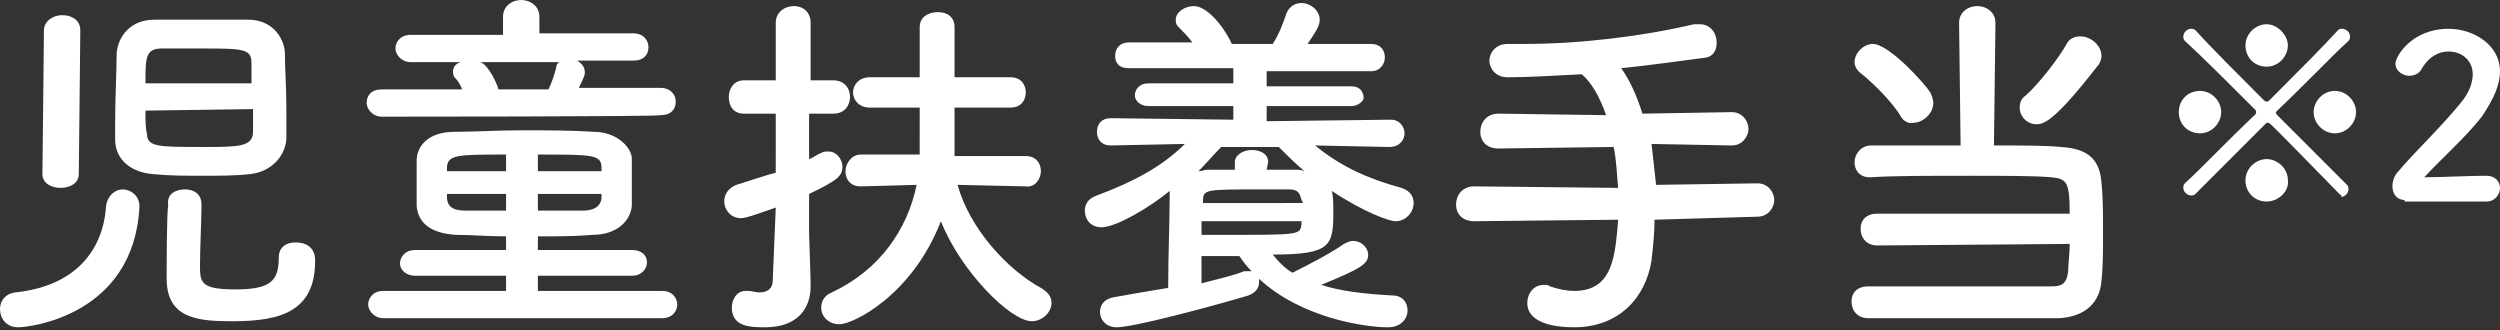
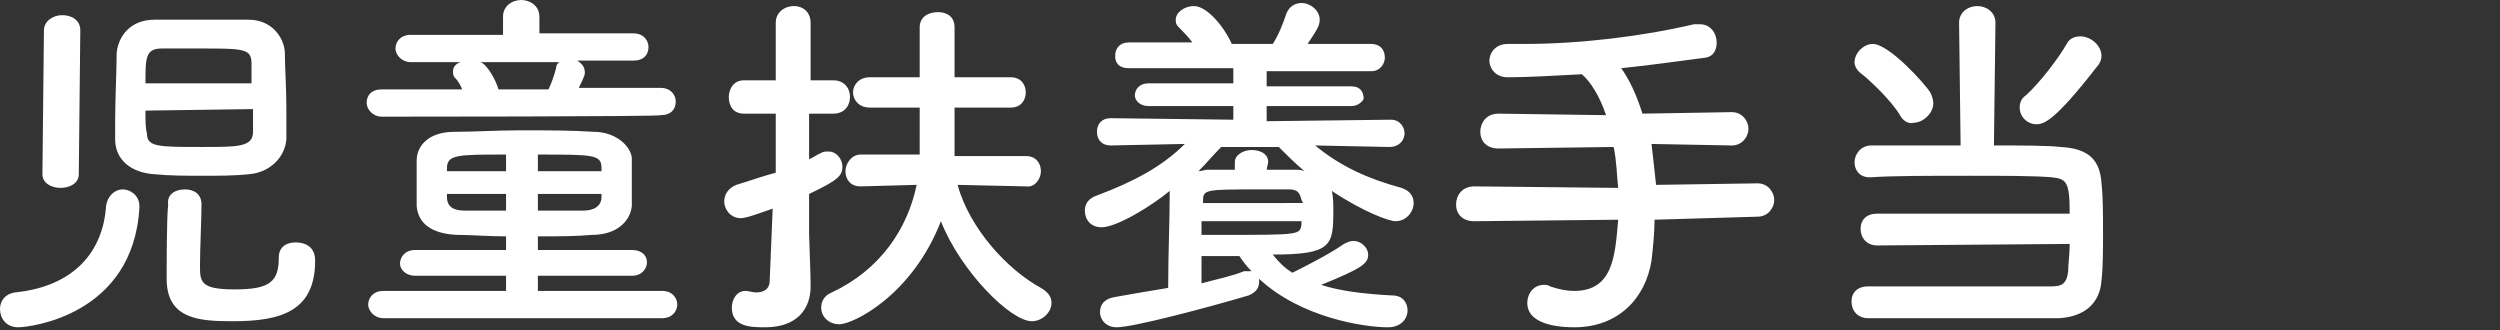
<svg xmlns="http://www.w3.org/2000/svg" version="1.1" id="b" x="0" y="0" viewBox="0 0 165 21.8" xml:space="preserve">
  <rect x="0" y="0" width="165" height="21.8" fill="#333333" stroke="none" />
  <style>.st0{fill:#fff}</style>
-   <path class="st0" d="M1.2 21.6C.4 21.6 0 21 0 20.4c0-.5.3-1 1-1.1 3.9-.4 5.8-2.7 6-5.7.1-.7.6-1.1 1.1-1.1s1.1.4 1.1 1.1v.1c-.4 7.1-7.2 7.9-8 7.9zM2.9 2c0-.6.6-1 1.2-1s1.2.3 1.2 1l-.1 9.5c0 .6-.6.9-1.2.9s-1.2-.3-1.2-.9L2.9 2zm10.4-.7h3.1c1.5 0 2.3 1.1 2.4 2.1 0 1 .1 2.4.1 3.7v2.1c-.1 1.2-1.1 2.2-2.5 2.3-.9.1-2 .1-3 .1-1.1 0-2.2 0-3.2-.1-1.6-.1-2.6-1-2.6-2.3V8c0-1.5.1-3.4.1-4.5.1-1.1.9-2.2 2.5-2.2h3.1zm-3.7 6c0 .6 0 1.2.1 1.5 0 .9.7.9 3.7.9 2.3 0 3.3 0 3.3-1V7.2l-7.1.1zm7-1.8V4.2c0-1-.5-1-3.5-1h-2.4c-1.1 0-1.1.6-1.1 2.3h7zm-4.4 7c.6 0 1.1.3 1.1 1 0 .9-.1 2.9-.1 4s0 1.6 2.3 1.6 2.9-.5 2.9-2.1c0-.7.5-1 1.1-1 .2 0 1.3 0 1.3 1.2 0 3.3-2.2 4-5.4 4-2.2 0-4.4-.1-4.4-2.8 0-.9 0-4.1.1-4.9-.1-.7.5-1 1.1-1zm13-4.8c-.6 0-1-.5-1-.9 0-.5.3-.9 1-.9h5.3c-.1-.3-.3-.6-.5-.8-.1-.1-.1-.3-.1-.4 0-.3.2-.5.5-.6h-3.3c-.6 0-1-.5-1-.9s.3-.9 1-.9h6.1V1.1c0-.7.6-1.1 1.2-1.1s1.2.4 1.2 1.1v1.1h6.2c.7 0 1 .5 1 .9 0 .5-.3.9-1 .9h-3.7c.3.2.5.4.5.8 0 .1 0 .2-.4 1h5.4c.7 0 1 .5 1 .9 0 .5-.3.9-1 .9.2.1-18.4.1-18.4.1zm.1 13.3c-.6 0-1-.5-1-.9s.3-.9 1-.9h8.1v-1h-6c-.6 0-1-.4-1-.8s.3-.9 1-.9h6v-.9c-1.2 0-2.3-.1-3.3-.1-1.7-.1-2.5-.8-2.6-1.9v-3c0-.9.7-1.9 2.5-1.9 1.3 0 2.8-.1 4.4-.1s3.3 0 4.8.1c1.4 0 2.4.9 2.5 1.7v3.2c-.1 1-1 1.9-2.6 1.9-1.1.1-2.3.1-3.6.1v.9h6.2c.7 0 1 .4 1 .8s-.3.9-1 .9h-6.2v1h8.2c.7 0 1 .5 1 .9s-.3.9-1 .9H25.3zm8.1-10.8c-3.2 0-3.9 0-3.9.9v.2h3.9v-1.1zm0 2.6h-3.9v.2c0 .7.5.9 1.2.9h2.7v-1.1zm-1.7-8.7c.4.1 1 1.1 1.2 1.8h3.3c.2-.4.4-1 .5-1.4 0-.2.1-.3.2-.4h-5.2zm8 7c0-.9-.5-.9-4.2-.9v1.1h4.2v-.2zm0 1.7h-4.2v1.1h3c.7 0 1.2-.3 1.2-.9v-.2zm11.5.9c-.9.3-1.9.7-2.3.7-.7 0-1.1-.6-1.1-1.1 0-.5.3-.9.8-1.1 1-.3 1.8-.6 2.6-.8V7.5h-2.1c-.7 0-1-.5-1-1.1 0-.5.3-1.1 1-1.1h2.1V1.5c0-.7.6-1.1 1.2-1.1s1.1.4 1.1 1.1v3.8H55c.7 0 1.1.5 1.1 1.1 0 .5-.3 1.1-1.1 1.1h-1.6v3c.3-.1.5-.3.8-.4.1-.1.3-.1.5-.1.5 0 .9.5.9 1 0 .6-.3.9-2.2 1.8v2.6c0 .4.1 2.6.1 3.4v.1c0 1.5-.9 2.7-3 2.7-.9 0-2.2 0-2.2-1.3 0-.5.3-1.1.9-1.1h.2c.2 0 .5.1.7.1.5 0 .9-.2.9-.8l.2-4.8zm16.5-1.4l-4.5-.1c.8 2.9 3.3 5.6 5.5 6.8.5.3.7.6.7 1 0 .6-.6 1.2-1.3 1.2-1.4 0-4.7-3.3-6-6.6-1.9 4.9-5.8 6.8-6.7 6.8-.7 0-1.2-.5-1.2-1.1 0-.4.2-.8.7-1 3.2-1.5 5-4.2 5.6-7.1l-3.7.1c-.7 0-1-.5-1-1s.4-1.1 1-1.1h3.9V7.1h-3.3c-.7 0-1.1-.5-1.1-1s.4-1 1.1-1h3.3V1.8c0-.7.6-1 1.2-1s1.1.3 1.1 1v3.3h3.7c.7 0 1 .5 1 1s-.3 1-1 1H63v3.2h4.7c.7 0 1 .5 1 1s-.4 1.1-1 1zm24-2.6l-4.9-.1c1.7 1.4 3.5 2.2 5.7 2.8.6.2.8.6.8 1 0 .6-.5 1.2-1.2 1.2-.4 0-2.1-.6-4.2-2 .1.4.1.9.1 1.3 0 2.3-.1 2.9-4 2.9.4.5.8.9 1.3 1.2.8-.4 2.4-1.2 3.4-1.9.2-.1.4-.2.6-.2.6 0 1 .5 1 .9 0 .6-.4.9-3.1 2 1.2.4 2.8.6 4.7.7.7 0 1 .5 1 1s-.4 1.1-1.3 1.1c-1.5 0-5.7-.6-8.5-3.2v.2c0 .4-.2.7-.7.9-2.7.8-7.6 2.1-8.7 2.1-.7 0-1.1-.5-1.1-1s.3-.9 1-1c1.1-.2 2.3-.4 3.5-.6 0-2.2.1-4.5.1-6.1v-.3c-1.2 1-3.5 2.4-4.5 2.4-.7 0-1.1-.5-1.1-1.1 0-.4.2-.8.8-1 2.4-.9 4.3-1.9 5.8-3.4l-4.9.1c-.6 0-.9-.4-.9-.9s.3-.9.9-.9l8.1.1V7h-5.6c-.6 0-.9-.4-.9-.7 0-.4.3-.8.9-.8h5.6v-1h-6.9c-.7 0-.9-.4-.9-.8 0-.5.3-.9.9-.9h4.2c-.3-.4-.6-.7-.9-1-.2-.2-.2-.3-.2-.5 0-.5.6-.9 1.2-.9.8 0 1.9 1.2 2.5 2.5H84c.4-.6.7-1.4.9-2 .2-.5.6-.7 1-.7.6 0 1.2.5 1.2 1.1 0 .4-.2.7-.8 1.6h4.2c.6 0 .9.4.9.9 0 .4-.3.9-.9.9h-6.9v1h5.6c.6 0 .8.4.8.8 0 .1-.3.5-.8.5h-5.6v1l8.2-.1c.6 0 .9.5.9.9s-.3.9-1 .9zm-8.1 1.5h1.8c.3 0 .5 0 .7.1-.6-.5-1.2-1.1-1.7-1.6h-3.8c-.5.5-1 1.1-1.5 1.6.2 0 .4-.1.6-.1h1.8v-.5c0-.5.6-.8 1.1-.8s1.1.2 1.1.8l-.1.5zm-4.3 7.5c1.1-.3 2.1-.5 2.8-.8h.5c-.3-.3-.6-.7-.8-1h-2.5v1.8zm6.6-4.1h-6.6v.9h1.5c5 0 5 0 5.1-.7v-.2zm0-1.4c-.1-.4-.2-.7-.8-.7h-2c-3.6 0-3.7 0-3.7.8v.1H86l-.1-.2zm23.3 1.3c0 .9-.1 1.8-.2 2.7-.4 2.5-2.2 4.4-5.1 4.4-1.6 0-3.1-.4-3.1-1.6 0-.6.4-1.2 1.1-1.2.1 0 .3 0 .4.1.6.2 1.1.3 1.6.3 2.6 0 2.7-2.4 2.9-4.7l-9.5.1c-.8 0-1.2-.5-1.2-1.1 0-.6.4-1.2 1.2-1.2l9.5.1c-.1-.9-.1-1.8-.3-2.7l-7.6.1c-.8 0-1.2-.5-1.2-1.1 0-.6.4-1.2 1.2-1.2l7.1.1c-.4-1.2-1-2.2-1.6-2.7-1.9.1-3.6.2-4.9.2-.8 0-1.2-.6-1.2-1.1s.4-1.1 1.2-1.1h1.1c3.7 0 7.8-.5 11.2-1.3h.4c.7 0 1.1.6 1.1 1.2 0 .5-.2.9-.7 1-1.6.2-3.6.5-5.6.7.5.7 1 1.7 1.4 3l5.9-.1c.7 0 1.1.6 1.1 1.1s-.4 1.1-1.1 1.1l-5.3-.1c.1.8.2 1.8.3 2.7l6.7-.1c.7 0 1.1.6 1.1 1.1s-.4 1.1-1.1 1.1l-6.8.2zm14.7 1.7c-.7 0-1.1-.5-1.1-1.1s.4-1 1.1-1h12.7c0-2.1-.2-2.3-1.2-2.4-1.1-.1-3.2-.1-5.4-.1-2.6 0-5.2 0-6.5.1h-.1c-.7 0-1-.5-1-1s.4-1.1 1.1-1.1h5.9l-.1-8.1c0-.7.6-1.1 1.2-1.1s1.2.4 1.2 1.1l-.1 8.1c1.9 0 3.5 0 4.4.1 1.9.1 2.6.9 2.7 2.4.1.9.1 2.1.1 3.3 0 1.1 0 2.2-.1 3.1-.1 1.5-1.1 2.4-2.8 2.5h-12.6c-.7 0-1.1-.5-1.1-1.1s.4-1 1.1-1h12.1c.6 0 1-.1 1.1-1 0-.5.1-1.1.1-1.8l-12.7.1zm1.5-8.6c-.6-1-2-2.3-2.5-2.7-.3-.2-.5-.5-.5-.8 0-.6.6-1.2 1.2-1.2 1.1 0 3.5 2.7 3.8 3.2.1.2.2.5.2.7 0 .7-.7 1.3-1.3 1.3-.3.1-.7-.1-.9-.5zm9 .6c-.6 0-1.1-.5-1.1-1.1 0-.3.1-.6.4-.8.9-.8 2.2-2.5 2.7-3.4.2-.4.6-.5.9-.5.7 0 1.4.6 1.4 1.3 0 .2-.1.5-.3.7-2.8 3.6-3.5 3.8-4 3.8z" />
-   <path class="st0" d="M143.8 7.4c0-.8.6-1.4 1.4-1.4.8 0 1.4.7 1.4 1.4s-.6 1.4-1.4 1.4c-.8 0-1.4-.6-1.4-1.4zm10.6 5.4c-4.5-4.6-4.6-4.7-4.7-4.7-.1 0-.1 0-.2.1l-4.6 4.6c-.1.1-.2.1-.3.1-.2 0-.5-.2-.5-.5 0-.1 0-.2.1-.3 1.1-1 2.8-2.8 4.6-4.5.1-.1.1-.1.1-.2s0-.1-.1-.2c-1.8-1.8-3.5-3.5-4.6-4.5-.1-.1-.1-.2-.1-.3 0-.2.2-.5.5-.5.1 0 .2 0 .3.1 1 1.1 2.7 2.8 4.5 4.6.1.1.1.1.2.1s.1 0 .2-.1c1.8-1.8 3.5-3.5 4.5-4.6.1-.1.2-.1.3-.1.2 0 .5.2.5.5 0 .1 0 .2-.1.3-1.1 1-2.8 2.8-4.7 4.6l-.1.1s0 .1.1.2l4.6 4.6c.1.1.1.2.1.3 0 .2-.2.5-.5.5.1-.1 0-.1-.1-.2zm-4.8-8.4c-.8 0-1.4-.6-1.4-1.4s.7-1.4 1.4-1.4 1.4.7 1.4 1.4-.6 1.4-1.4 1.4zm0 8.9c-.8 0-1.4-.6-1.4-1.4s.7-1.4 1.4-1.4 1.4.6 1.4 1.4c.1.7-.6 1.4-1.4 1.4zm4.5-4.5c-.8 0-1.4-.7-1.4-1.4s.6-1.4 1.4-1.4c.8 0 1.4.7 1.4 1.4s-.6 1.4-1.4 1.4zm4.6 4.4c-.5 0-.8-.4-.8-.9 0-.3.1-.7.4-1 1-1.2 2.8-2.9 4.1-4.5.6-.7.8-1.4.8-1.9 0-.9-.7-1.5-1.6-1.5-.6 0-1.3.3-1.8 1.2-.2.3-.5.4-.8.4-.4 0-.9-.3-.9-.8s1.1-2.3 3.5-2.3c1.7 0 3.4 1.1 3.4 2.8 0 .9-.4 1.8-1.2 3-1.1 1.4-2.6 2.7-3.8 4 1.2 0 2.9-.1 4.1-.1.6 0 .9.4.9.8s-.3.9-.9.9h-5.4v-.1z" id="c_00000129928710962747692670000005238306854354274699_" />
+   <path class="st0" d="M1.2 21.6C.4 21.6 0 21 0 20.4c0-.5.3-1 1-1.1 3.9-.4 5.8-2.7 6-5.7.1-.7.6-1.1 1.1-1.1s1.1.4 1.1 1.1v.1c-.4 7.1-7.2 7.9-8 7.9zM2.9 2c0-.6.6-1 1.2-1s1.2.3 1.2 1l-.1 9.5c0 .6-.6.9-1.2.9s-1.2-.3-1.2-.9L2.9 2zm10.4-.7h3.1c1.5 0 2.3 1.1 2.4 2.1 0 1 .1 2.4.1 3.7v2.1c-.1 1.2-1.1 2.2-2.5 2.3-.9.1-2 .1-3 .1-1.1 0-2.2 0-3.2-.1-1.6-.1-2.6-1-2.6-2.3V8c0-1.5.1-3.4.1-4.5.1-1.1.9-2.2 2.5-2.2h3.1zm-3.7 6c0 .6 0 1.2.1 1.5 0 .9.7.9 3.7.9 2.3 0 3.3 0 3.3-1V7.2l-7.1.1zm7-1.8V4.2c0-1-.5-1-3.5-1h-2.4c-1.1 0-1.1.6-1.1 2.3h7zm-4.4 7c.6 0 1.1.3 1.1 1 0 .9-.1 2.9-.1 4s0 1.6 2.3 1.6 2.9-.5 2.9-2.1c0-.7.5-1 1.1-1 .2 0 1.3 0 1.3 1.2 0 3.3-2.2 4-5.4 4-2.2 0-4.4-.1-4.4-2.8 0-.9 0-4.1.1-4.9-.1-.7.5-1 1.1-1zm13-4.8c-.6 0-1-.5-1-.9 0-.5.3-.9 1-.9h5.3c-.1-.3-.3-.6-.5-.8-.1-.1-.1-.3-.1-.4 0-.3.2-.5.5-.6h-3.3c-.6 0-1-.5-1-.9s.3-.9 1-.9h6.1V1.1c0-.7.6-1.1 1.2-1.1s1.2.4 1.2 1.1v1.1h6.2c.7 0 1 .5 1 .9 0 .5-.3.9-1 .9h-3.7c.3.2.5.4.5.8 0 .1 0 .2-.4 1h5.4c.7 0 1 .5 1 .9 0 .5-.3.9-1 .9.2.1-18.4.1-18.4.1zm.1 13.3c-.6 0-1-.5-1-.9s.3-.9 1-.9h8.1v-1h-6c-.6 0-1-.4-1-.8s.3-.9 1-.9h6v-.9c-1.2 0-2.3-.1-3.3-.1-1.7-.1-2.5-.8-2.6-1.9v-3c0-.9.7-1.9 2.5-1.9 1.3 0 2.8-.1 4.4-.1s3.3 0 4.8.1c1.4 0 2.4.9 2.5 1.7v3.2c-.1 1-1 1.9-2.6 1.9-1.1.1-2.3.1-3.6.1v.9h6.2c.7 0 1 .4 1 .8s-.3.9-1 .9h-6.2v1h8.2c.7 0 1 .5 1 .9s-.3.9-1 .9H25.3zm8.1-10.8c-3.2 0-3.9 0-3.9.9v.2h3.9v-1.1zm0 2.6h-3.9v.2c0 .7.5.9 1.2.9h2.7v-1.1zm-1.7-8.7c.4.1 1 1.1 1.2 1.8h3.3c.2-.4.4-1 .5-1.4 0-.2.1-.3.2-.4h-5.2zm8 7c0-.9-.5-.9-4.2-.9v1.1h4.2v-.2zm0 1.7h-4.2v1.1h3c.7 0 1.2-.3 1.2-.9v-.2zm11.5.9c-.9.3-1.9.7-2.3.7-.7 0-1.1-.6-1.1-1.1 0-.5.3-.9.8-1.1 1-.3 1.8-.6 2.6-.8V7.5h-2.1c-.7 0-1-.5-1-1.1 0-.5.3-1.1 1-1.1h2.1V1.5c0-.7.6-1.1 1.2-1.1s1.1.4 1.1 1.1v3.8H55c.7 0 1.1.5 1.1 1.1 0 .5-.3 1.1-1.1 1.1h-1.6v3c.3-.1.5-.3.8-.4.1-.1.3-.1.5-.1.5 0 .9.5.9 1 0 .6-.3.9-2.2 1.8v2.6c0 .4.1 2.6.1 3.4v.1c0 1.5-.9 2.7-3 2.7-.9 0-2.2 0-2.2-1.3 0-.5.3-1.1.9-1.1c.2 0 .5.1.7.1.5 0 .9-.2.9-.8l.2-4.8zm16.5-1.4l-4.5-.1c.8 2.9 3.3 5.6 5.5 6.8.5.3.7.6.7 1 0 .6-.6 1.2-1.3 1.2-1.4 0-4.7-3.3-6-6.6-1.9 4.9-5.8 6.8-6.7 6.8-.7 0-1.2-.5-1.2-1.1 0-.4.2-.8.7-1 3.2-1.5 5-4.2 5.6-7.1l-3.7.1c-.7 0-1-.5-1-1s.4-1.1 1-1.1h3.9V7.1h-3.3c-.7 0-1.1-.5-1.1-1s.4-1 1.1-1h3.3V1.8c0-.7.6-1 1.2-1s1.1.3 1.1 1v3.3h3.7c.7 0 1 .5 1 1s-.3 1-1 1H63v3.2h4.7c.7 0 1 .5 1 1s-.4 1.1-1 1zm24-2.6l-4.9-.1c1.7 1.4 3.5 2.2 5.7 2.8.6.2.8.6.8 1 0 .6-.5 1.2-1.2 1.2-.4 0-2.1-.6-4.2-2 .1.4.1.9.1 1.3 0 2.3-.1 2.9-4 2.9.4.5.8.9 1.3 1.2.8-.4 2.4-1.2 3.4-1.9.2-.1.4-.2.6-.2.6 0 1 .5 1 .9 0 .6-.4.9-3.1 2 1.2.4 2.8.6 4.7.7.7 0 1 .5 1 1s-.4 1.1-1.3 1.1c-1.5 0-5.7-.6-8.5-3.2v.2c0 .4-.2.7-.7.9-2.7.8-7.6 2.1-8.7 2.1-.7 0-1.1-.5-1.1-1s.3-.9 1-1c1.1-.2 2.3-.4 3.5-.6 0-2.2.1-4.5.1-6.1v-.3c-1.2 1-3.5 2.4-4.5 2.4-.7 0-1.1-.5-1.1-1.1 0-.4.2-.8.8-1 2.4-.9 4.3-1.9 5.8-3.4l-4.9.1c-.6 0-.9-.4-.9-.9s.3-.9.9-.9l8.1.1V7h-5.6c-.6 0-.9-.4-.9-.7 0-.4.3-.8.9-.8h5.6v-1h-6.9c-.7 0-.9-.4-.9-.8 0-.5.3-.9.9-.9h4.2c-.3-.4-.6-.7-.9-1-.2-.2-.2-.3-.2-.5 0-.5.6-.9 1.2-.9.8 0 1.9 1.2 2.5 2.5H84c.4-.6.7-1.4.9-2 .2-.5.6-.7 1-.7.6 0 1.2.5 1.2 1.1 0 .4-.2.7-.8 1.6h4.2c.6 0 .9.4.9.9 0 .4-.3.9-.9.9h-6.9v1h5.6c.6 0 .8.4.8.8 0 .1-.3.5-.8.5h-5.6v1l8.2-.1c.6 0 .9.5.9.9s-.3.9-1 .9zm-8.1 1.5h1.8c.3 0 .5 0 .7.1-.6-.5-1.2-1.1-1.7-1.6h-3.8c-.5.5-1 1.1-1.5 1.6.2 0 .4-.1.6-.1h1.8v-.5c0-.5.6-.8 1.1-.8s1.1.2 1.1.8l-.1.5zm-4.3 7.5c1.1-.3 2.1-.5 2.8-.8h.5c-.3-.3-.6-.7-.8-1h-2.5v1.8zm6.6-4.1h-6.6v.9h1.5c5 0 5 0 5.1-.7v-.2zm0-1.4c-.1-.4-.2-.7-.8-.7h-2c-3.6 0-3.7 0-3.7.8v.1H86l-.1-.2zm23.3 1.3c0 .9-.1 1.8-.2 2.7-.4 2.5-2.2 4.4-5.1 4.4-1.6 0-3.1-.4-3.1-1.6 0-.6.4-1.2 1.1-1.2.1 0 .3 0 .4.1.6.2 1.1.3 1.6.3 2.6 0 2.7-2.4 2.9-4.7l-9.5.1c-.8 0-1.2-.5-1.2-1.1 0-.6.4-1.2 1.2-1.2l9.5.1c-.1-.9-.1-1.8-.3-2.7l-7.6.1c-.8 0-1.2-.5-1.2-1.1 0-.6.4-1.2 1.2-1.2l7.1.1c-.4-1.2-1-2.2-1.6-2.7-1.9.1-3.6.2-4.9.2-.8 0-1.2-.6-1.2-1.1s.4-1.1 1.2-1.1h1.1c3.7 0 7.8-.5 11.2-1.3h.4c.7 0 1.1.6 1.1 1.2 0 .5-.2.9-.7 1-1.6.2-3.6.5-5.6.7.5.7 1 1.7 1.4 3l5.9-.1c.7 0 1.1.6 1.1 1.1s-.4 1.1-1.1 1.1l-5.3-.1c.1.8.2 1.8.3 2.7l6.7-.1c.7 0 1.1.6 1.1 1.1s-.4 1.1-1.1 1.1l-6.8.2zm14.7 1.7c-.7 0-1.1-.5-1.1-1.1s.4-1 1.1-1h12.7c0-2.1-.2-2.3-1.2-2.4-1.1-.1-3.2-.1-5.4-.1-2.6 0-5.2 0-6.5.1h-.1c-.7 0-1-.5-1-1s.4-1.1 1.1-1.1h5.9l-.1-8.1c0-.7.6-1.1 1.2-1.1s1.2.4 1.2 1.1l-.1 8.1c1.9 0 3.5 0 4.4.1 1.9.1 2.6.9 2.7 2.4.1.9.1 2.1.1 3.3 0 1.1 0 2.2-.1 3.1-.1 1.5-1.1 2.4-2.8 2.5h-12.6c-.7 0-1.1-.5-1.1-1.1s.4-1 1.1-1h12.1c.6 0 1-.1 1.1-1 0-.5.1-1.1.1-1.8l-12.7.1zm1.5-8.6c-.6-1-2-2.3-2.5-2.7-.3-.2-.5-.5-.5-.8 0-.6.6-1.2 1.2-1.2 1.1 0 3.5 2.7 3.8 3.2.1.2.2.5.2.7 0 .7-.7 1.3-1.3 1.3-.3.1-.7-.1-.9-.5zm9 .6c-.6 0-1.1-.5-1.1-1.1 0-.3.1-.6.4-.8.9-.8 2.2-2.5 2.7-3.4.2-.4.6-.5.9-.5.7 0 1.4.6 1.4 1.3 0 .2-.1.5-.3.7-2.8 3.6-3.5 3.8-4 3.8z" />
</svg>